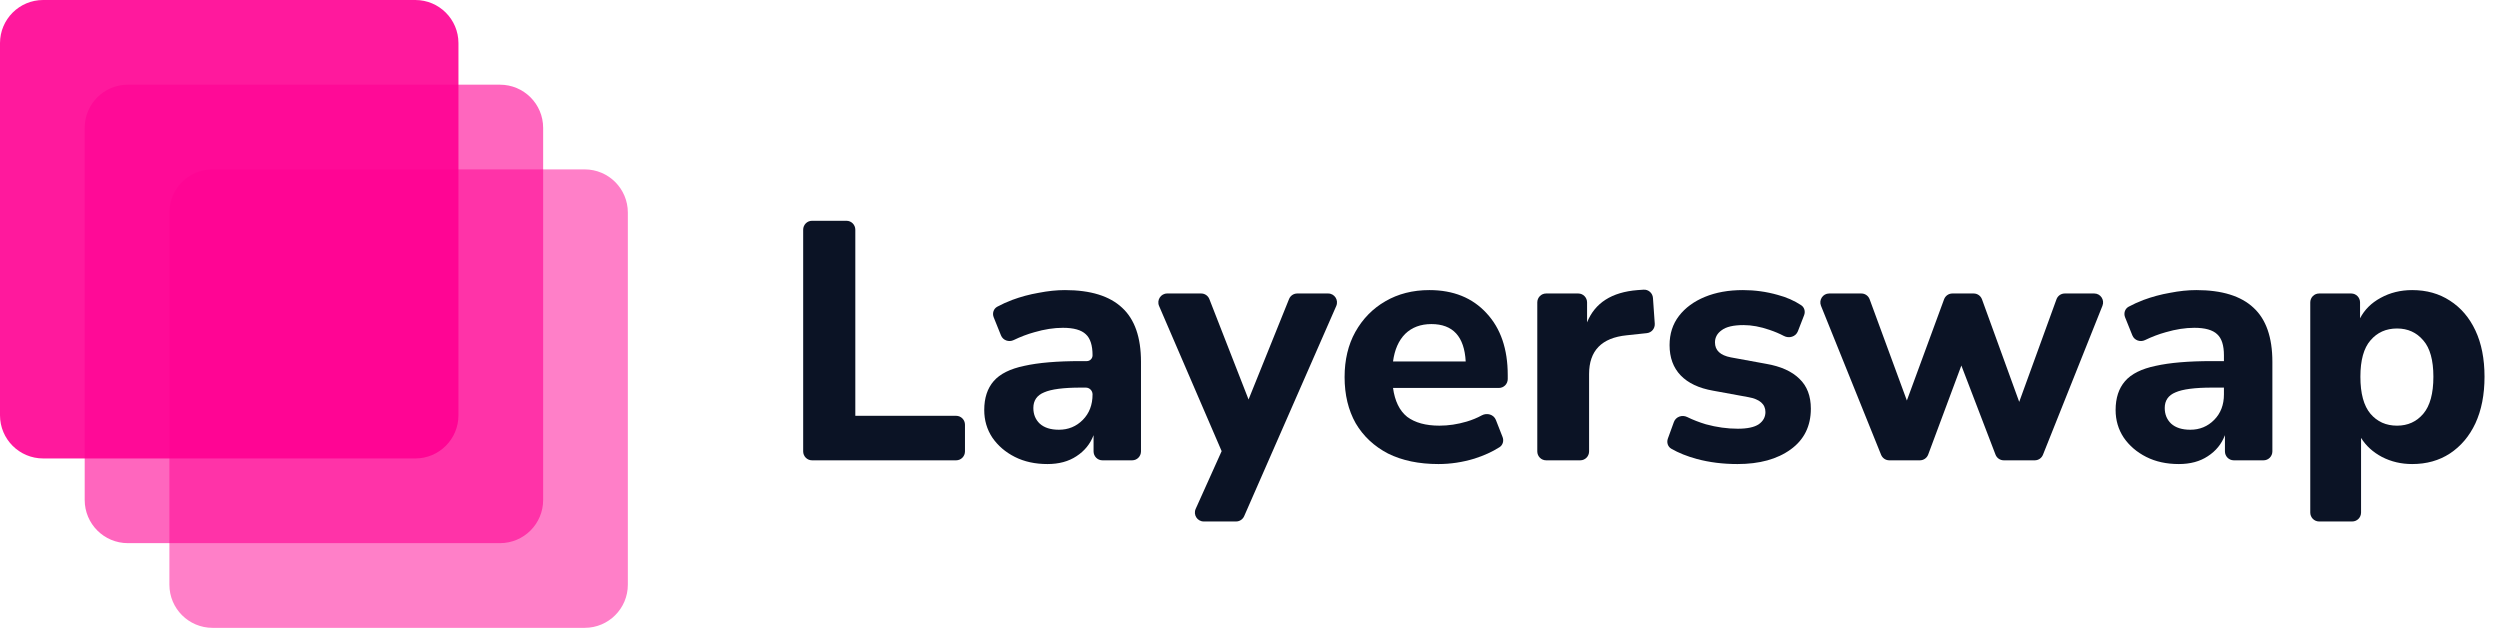
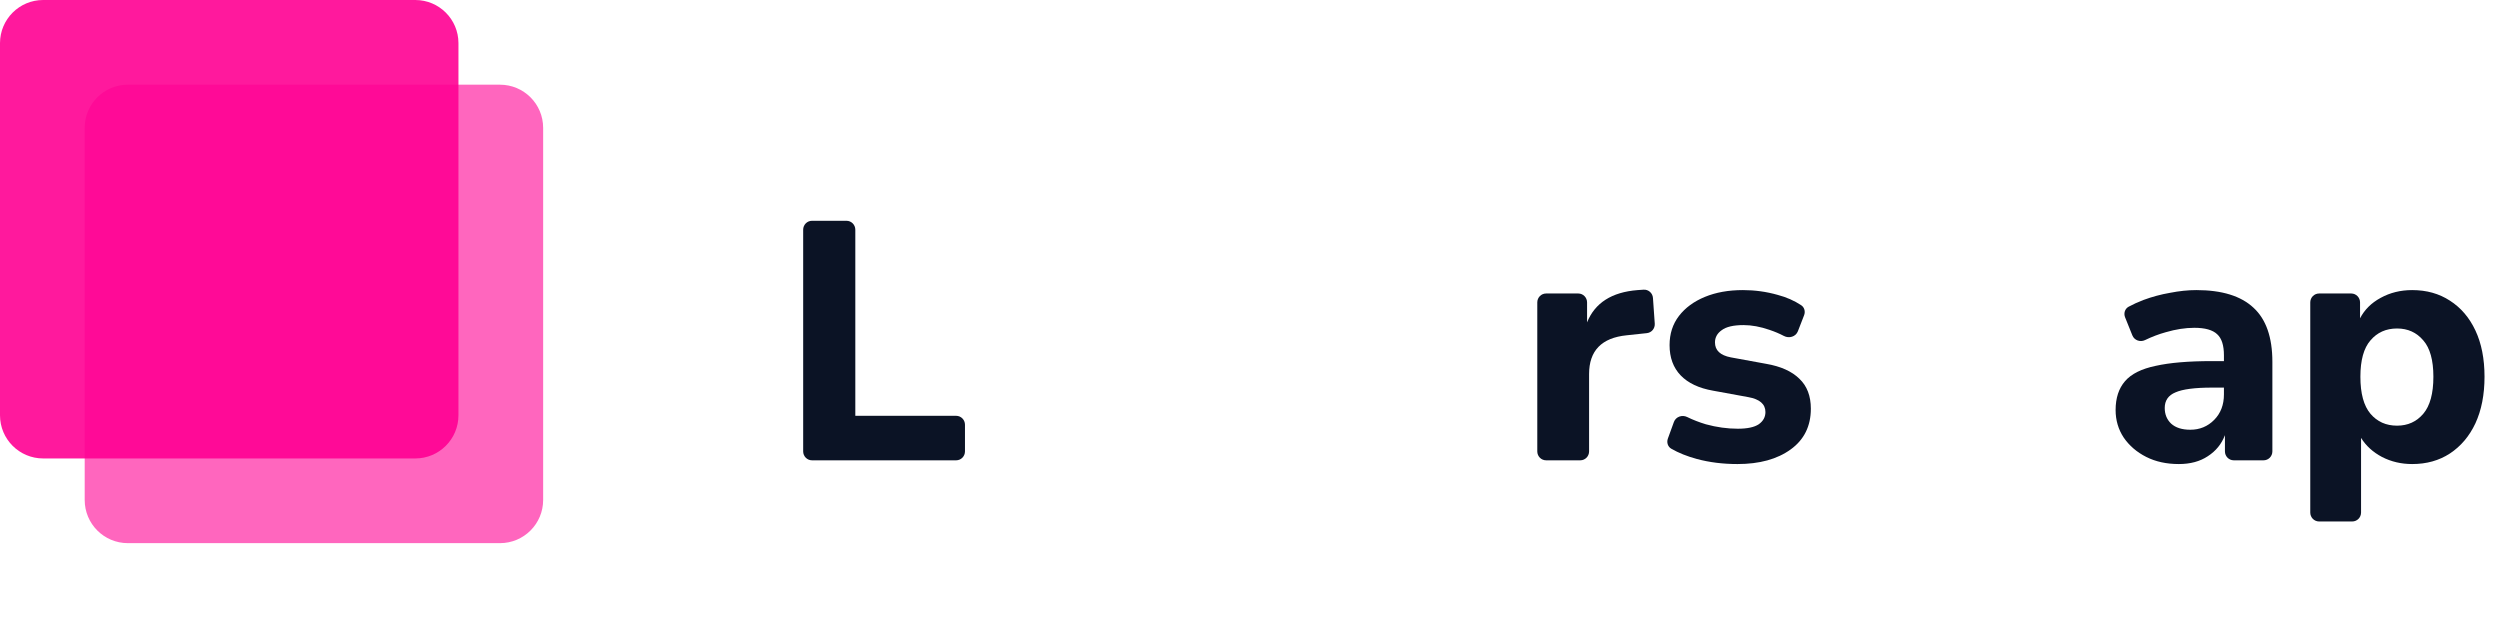
<svg xmlns="http://www.w3.org/2000/svg" width="197" height="50" viewBox="0 0 197 50" fill="none">
  <path d="M63.986 36.273C63.602 36.273 63.29 35.958 63.29 35.57V18.1C63.29 17.712 63.602 17.398 63.986 17.398H66.703C67.088 17.398 67.399 17.712 67.399 18.1V32.766H75.345C75.729 32.766 76.04 33.08 76.04 33.468V35.57C76.04 35.958 75.729 36.273 75.345 36.273H63.986Z" fill="#0B1325" />
-   <path d="M82.541 36.567C81.569 36.567 80.712 36.38 79.97 36.005C79.228 35.63 78.636 35.122 78.194 34.479C77.769 33.837 77.558 33.114 77.558 32.31C77.558 31.364 77.805 30.606 78.3 30.035C78.795 29.463 79.599 29.062 80.712 28.83C81.825 28.58 83.301 28.455 85.139 28.455H85.642C85.891 28.455 86.093 28.251 86.093 28C86.093 27.215 85.916 26.661 85.563 26.34C85.21 26.001 84.608 25.831 83.76 25.831C83.054 25.831 82.302 25.947 81.507 26.179C80.964 26.329 80.421 26.535 79.877 26.798C79.498 26.982 79.034 26.821 78.876 26.427L78.303 25.002C78.178 24.69 78.288 24.331 78.58 24.171C78.93 23.981 79.322 23.802 79.758 23.636C80.429 23.386 81.127 23.198 81.852 23.073C82.577 22.931 83.266 22.859 83.919 22.859C85.934 22.859 87.436 23.323 88.426 24.252C89.415 25.162 89.91 26.581 89.91 28.509V35.57C89.91 35.958 89.599 36.273 89.215 36.273H86.868C86.484 36.273 86.173 35.958 86.173 35.57V34.292C85.908 34.988 85.457 35.541 84.821 35.952C84.203 36.362 83.442 36.567 82.541 36.567ZM83.442 33.863C84.184 33.863 84.812 33.605 85.325 33.087C85.837 32.569 86.093 31.9 86.093 31.079C86.093 30.783 85.856 30.543 85.563 30.543H85.165C83.805 30.543 82.841 30.668 82.276 30.918C81.71 31.15 81.428 31.561 81.428 32.15C81.428 32.65 81.595 33.06 81.931 33.381C82.285 33.703 82.788 33.863 83.442 33.863Z" fill="#0B1325" />
-   <path d="M94.854 41.092C94.348 41.092 94.011 40.564 94.22 40.099L96.266 35.55L91.335 24.11C91.135 23.646 91.472 23.127 91.973 23.127H94.653C94.938 23.127 95.195 23.303 95.299 23.572L98.386 31.48L101.577 23.565C101.683 23.3 101.938 23.127 102.221 23.127H104.66C105.163 23.127 105.5 23.649 105.296 24.114L98.04 40.674C97.928 40.928 97.679 41.092 97.403 41.092H94.854Z" fill="#0B1325" />
-   <path d="M113.349 36.567C111.812 36.567 110.486 36.291 109.373 35.737C108.278 35.166 107.429 34.372 106.829 33.355C106.245 32.319 105.954 31.106 105.954 29.713C105.954 28.357 106.236 27.17 106.802 26.152C107.385 25.117 108.171 24.314 109.161 23.743C110.169 23.154 111.326 22.859 112.634 22.859C114.525 22.859 116.027 23.466 117.14 24.68C118.253 25.876 118.81 27.5 118.81 29.553V29.868C118.81 30.256 118.499 30.57 118.114 30.57H109.771C109.912 31.605 110.283 32.364 110.884 32.846C111.503 33.31 112.351 33.542 113.429 33.542C114.136 33.542 114.851 33.435 115.576 33.221C115.997 33.096 116.395 32.932 116.768 32.729C117.173 32.509 117.705 32.658 117.875 33.09L118.403 34.438C118.518 34.731 118.427 35.069 118.163 35.238C117.597 35.599 116.938 35.9 116.186 36.139C115.249 36.425 114.304 36.567 113.349 36.567ZM112.793 25.537C111.945 25.537 111.255 25.796 110.725 26.313C110.213 26.831 109.895 27.554 109.771 28.482H115.497C115.39 26.518 114.49 25.537 112.793 25.537Z" fill="#0B1325" />
  <path d="M121.834 36.273C121.449 36.273 121.138 35.959 121.138 35.571V23.83C121.138 23.442 121.449 23.127 121.834 23.127H124.366C124.75 23.127 125.061 23.442 125.061 23.83V25.403C125.68 23.868 127.005 23.02 129.038 22.86L129.512 22.827C129.894 22.8 130.226 23.092 130.253 23.478L130.395 25.503C130.421 25.88 130.147 26.211 129.774 26.251L128.189 26.42C126.21 26.617 125.22 27.634 125.22 29.473V35.571C125.22 35.959 124.909 36.273 124.525 36.273H121.834Z" fill="#0B1325" />
  <path d="M136.916 36.567C135.767 36.567 134.699 36.434 133.709 36.166C132.934 35.956 132.264 35.687 131.695 35.357C131.421 35.199 131.319 34.86 131.428 34.561L131.903 33.254C132.055 32.836 132.549 32.666 132.946 32.86C133.403 33.084 133.896 33.276 134.425 33.435C135.273 33.667 136.112 33.783 136.943 33.783C137.685 33.783 138.233 33.667 138.586 33.435C138.94 33.185 139.116 32.864 139.116 32.471C139.116 31.846 138.666 31.454 137.764 31.293L134.981 30.784C133.868 30.588 133.019 30.186 132.436 29.58C131.853 28.973 131.562 28.178 131.562 27.197C131.562 26.304 131.809 25.537 132.304 24.894C132.799 24.252 133.479 23.752 134.345 23.395C135.211 23.038 136.209 22.859 137.34 22.859C138.277 22.859 139.187 22.984 140.071 23.234C140.771 23.418 141.393 23.692 141.938 24.055C142.192 24.224 142.275 24.553 142.164 24.839L141.673 26.105C141.506 26.535 140.98 26.689 140.575 26.475C140.228 26.292 139.847 26.131 139.434 25.992C138.71 25.742 138.03 25.617 137.393 25.617C136.598 25.617 136.024 25.751 135.67 26.019C135.317 26.268 135.14 26.59 135.14 26.983C135.14 27.607 135.556 28 136.386 28.16L139.169 28.669C140.318 28.866 141.193 29.258 141.793 29.847C142.395 30.419 142.695 31.204 142.695 32.203C142.695 33.578 142.165 34.649 141.104 35.416C140.044 36.184 138.648 36.567 136.916 36.567Z" fill="#0B1325" />
-   <path d="M148.873 36.273C148.59 36.273 148.336 36.1 148.229 35.835L143.494 24.095C143.308 23.633 143.644 23.127 144.138 23.127H146.676C146.966 23.127 147.227 23.31 147.328 23.585L150.261 31.561L153.193 23.585C153.295 23.31 153.555 23.127 153.846 23.127H155.527C155.819 23.127 156.08 23.311 156.181 23.588L159.114 31.668L162.049 23.588C162.149 23.311 162.41 23.127 162.701 23.127H165.029C165.522 23.127 165.858 23.631 165.674 24.092L160.986 35.833C160.881 36.099 160.625 36.273 160.342 36.273H157.895C157.607 36.273 157.349 36.094 157.246 35.824L154.555 28.803L151.942 35.818C151.84 36.092 151.58 36.273 151.29 36.273H148.873Z" fill="#0B1325" />
  <path d="M171.694 36.567C170.722 36.567 169.865 36.38 169.123 36.005C168.381 35.63 167.788 35.122 167.347 34.479C166.923 33.837 166.71 33.114 166.71 32.31C166.71 31.364 166.958 30.606 167.453 30.035C167.947 29.463 168.751 29.062 169.865 28.83C170.978 28.58 172.454 28.455 174.292 28.455H175.246V28C175.246 27.215 175.07 26.661 174.716 26.34C174.362 26.001 173.762 25.831 172.913 25.831C172.207 25.831 171.455 25.947 170.66 26.179C170.117 26.329 169.573 26.535 169.03 26.798C168.651 26.982 168.187 26.821 168.029 26.427L167.456 25.002C167.331 24.69 167.44 24.331 167.733 24.171C168.083 23.981 168.475 23.802 168.91 23.636C169.583 23.386 170.28 23.198 171.005 23.073C171.729 22.931 172.418 22.859 173.072 22.859C175.087 22.859 176.589 23.323 177.579 24.252C178.568 25.162 179.063 26.581 179.063 28.509V35.57C179.063 35.958 178.752 36.273 178.368 36.273H176.021C175.637 36.273 175.325 35.958 175.325 35.57V34.292C175.06 34.988 174.61 35.541 173.973 35.952C173.355 36.362 172.596 36.567 171.694 36.567ZM172.596 33.863C173.338 33.863 173.965 33.605 174.477 33.087C174.99 32.569 175.246 31.9 175.246 31.079V30.543H174.318C172.957 30.543 171.994 30.668 171.429 30.918C170.864 31.15 170.581 31.561 170.581 32.15C170.581 32.65 170.749 33.06 171.084 33.381C171.438 33.703 171.942 33.863 172.596 33.863Z" fill="#0B1325" />
  <path d="M182.745 41.092C182.36 41.092 182.049 40.778 182.049 40.39V23.83C182.049 23.442 182.36 23.127 182.745 23.127H185.277C185.66 23.127 185.972 23.442 185.972 23.83V25.082C186.325 24.403 186.864 23.868 187.589 23.475C188.331 23.065 189.162 22.859 190.081 22.859C191.212 22.859 192.201 23.136 193.049 23.689C193.916 24.243 194.587 25.028 195.064 26.045C195.542 27.063 195.78 28.277 195.78 29.687C195.78 31.097 195.542 32.319 195.064 33.355C194.587 34.372 193.916 35.166 193.049 35.737C192.201 36.291 191.212 36.567 190.081 36.567C189.215 36.567 188.419 36.38 187.695 36.005C186.988 35.63 186.44 35.131 186.051 34.506V40.39C186.051 40.778 185.74 41.092 185.356 41.092H182.745ZM188.888 33.542C189.736 33.542 190.425 33.23 190.955 32.605C191.486 31.98 191.751 31.008 191.751 29.687C191.751 28.384 191.486 27.429 190.955 26.822C190.425 26.197 189.736 25.885 188.888 25.885C188.022 25.885 187.324 26.197 186.793 26.822C186.264 27.429 185.999 28.384 185.999 29.687C185.999 31.008 186.264 31.98 186.793 32.605C187.324 33.23 188.022 33.542 188.888 33.542Z" fill="#0B1325" />
  <path opacity="0.6" d="M6.674 10.074C6.674 8.196 8.196 6.674 10.074 6.674H39.4C41.278 6.674 42.8 8.196 42.8 10.074V39.4C42.8 41.278 41.278 42.8 39.4 42.8H10.074C8.196 42.8 6.674 41.278 6.674 39.4V10.074Z" fill="#FF0093" />
-   <path opacity="0.5" d="M13.348 16.748C13.348 14.87 14.87 13.348 16.748 13.348H46.074C47.952 13.348 49.474 14.87 49.474 16.748V46.074C49.474 47.951 47.952 49.474 46.074 49.474H16.748C14.87 49.474 13.348 47.951 13.348 46.074V16.748Z" fill="#FF0093" />
  <path opacity="0.9" d="M0 3.4C0 1.522 1.522 0 3.4 0H32.726C34.604 0 36.126 1.522 36.126 3.4V32.726C36.126 34.604 34.604 36.126 32.726 36.126H3.4C1.522 36.126 0 34.604 0 32.726V3.4Z" fill="#FF0093" />
</svg>